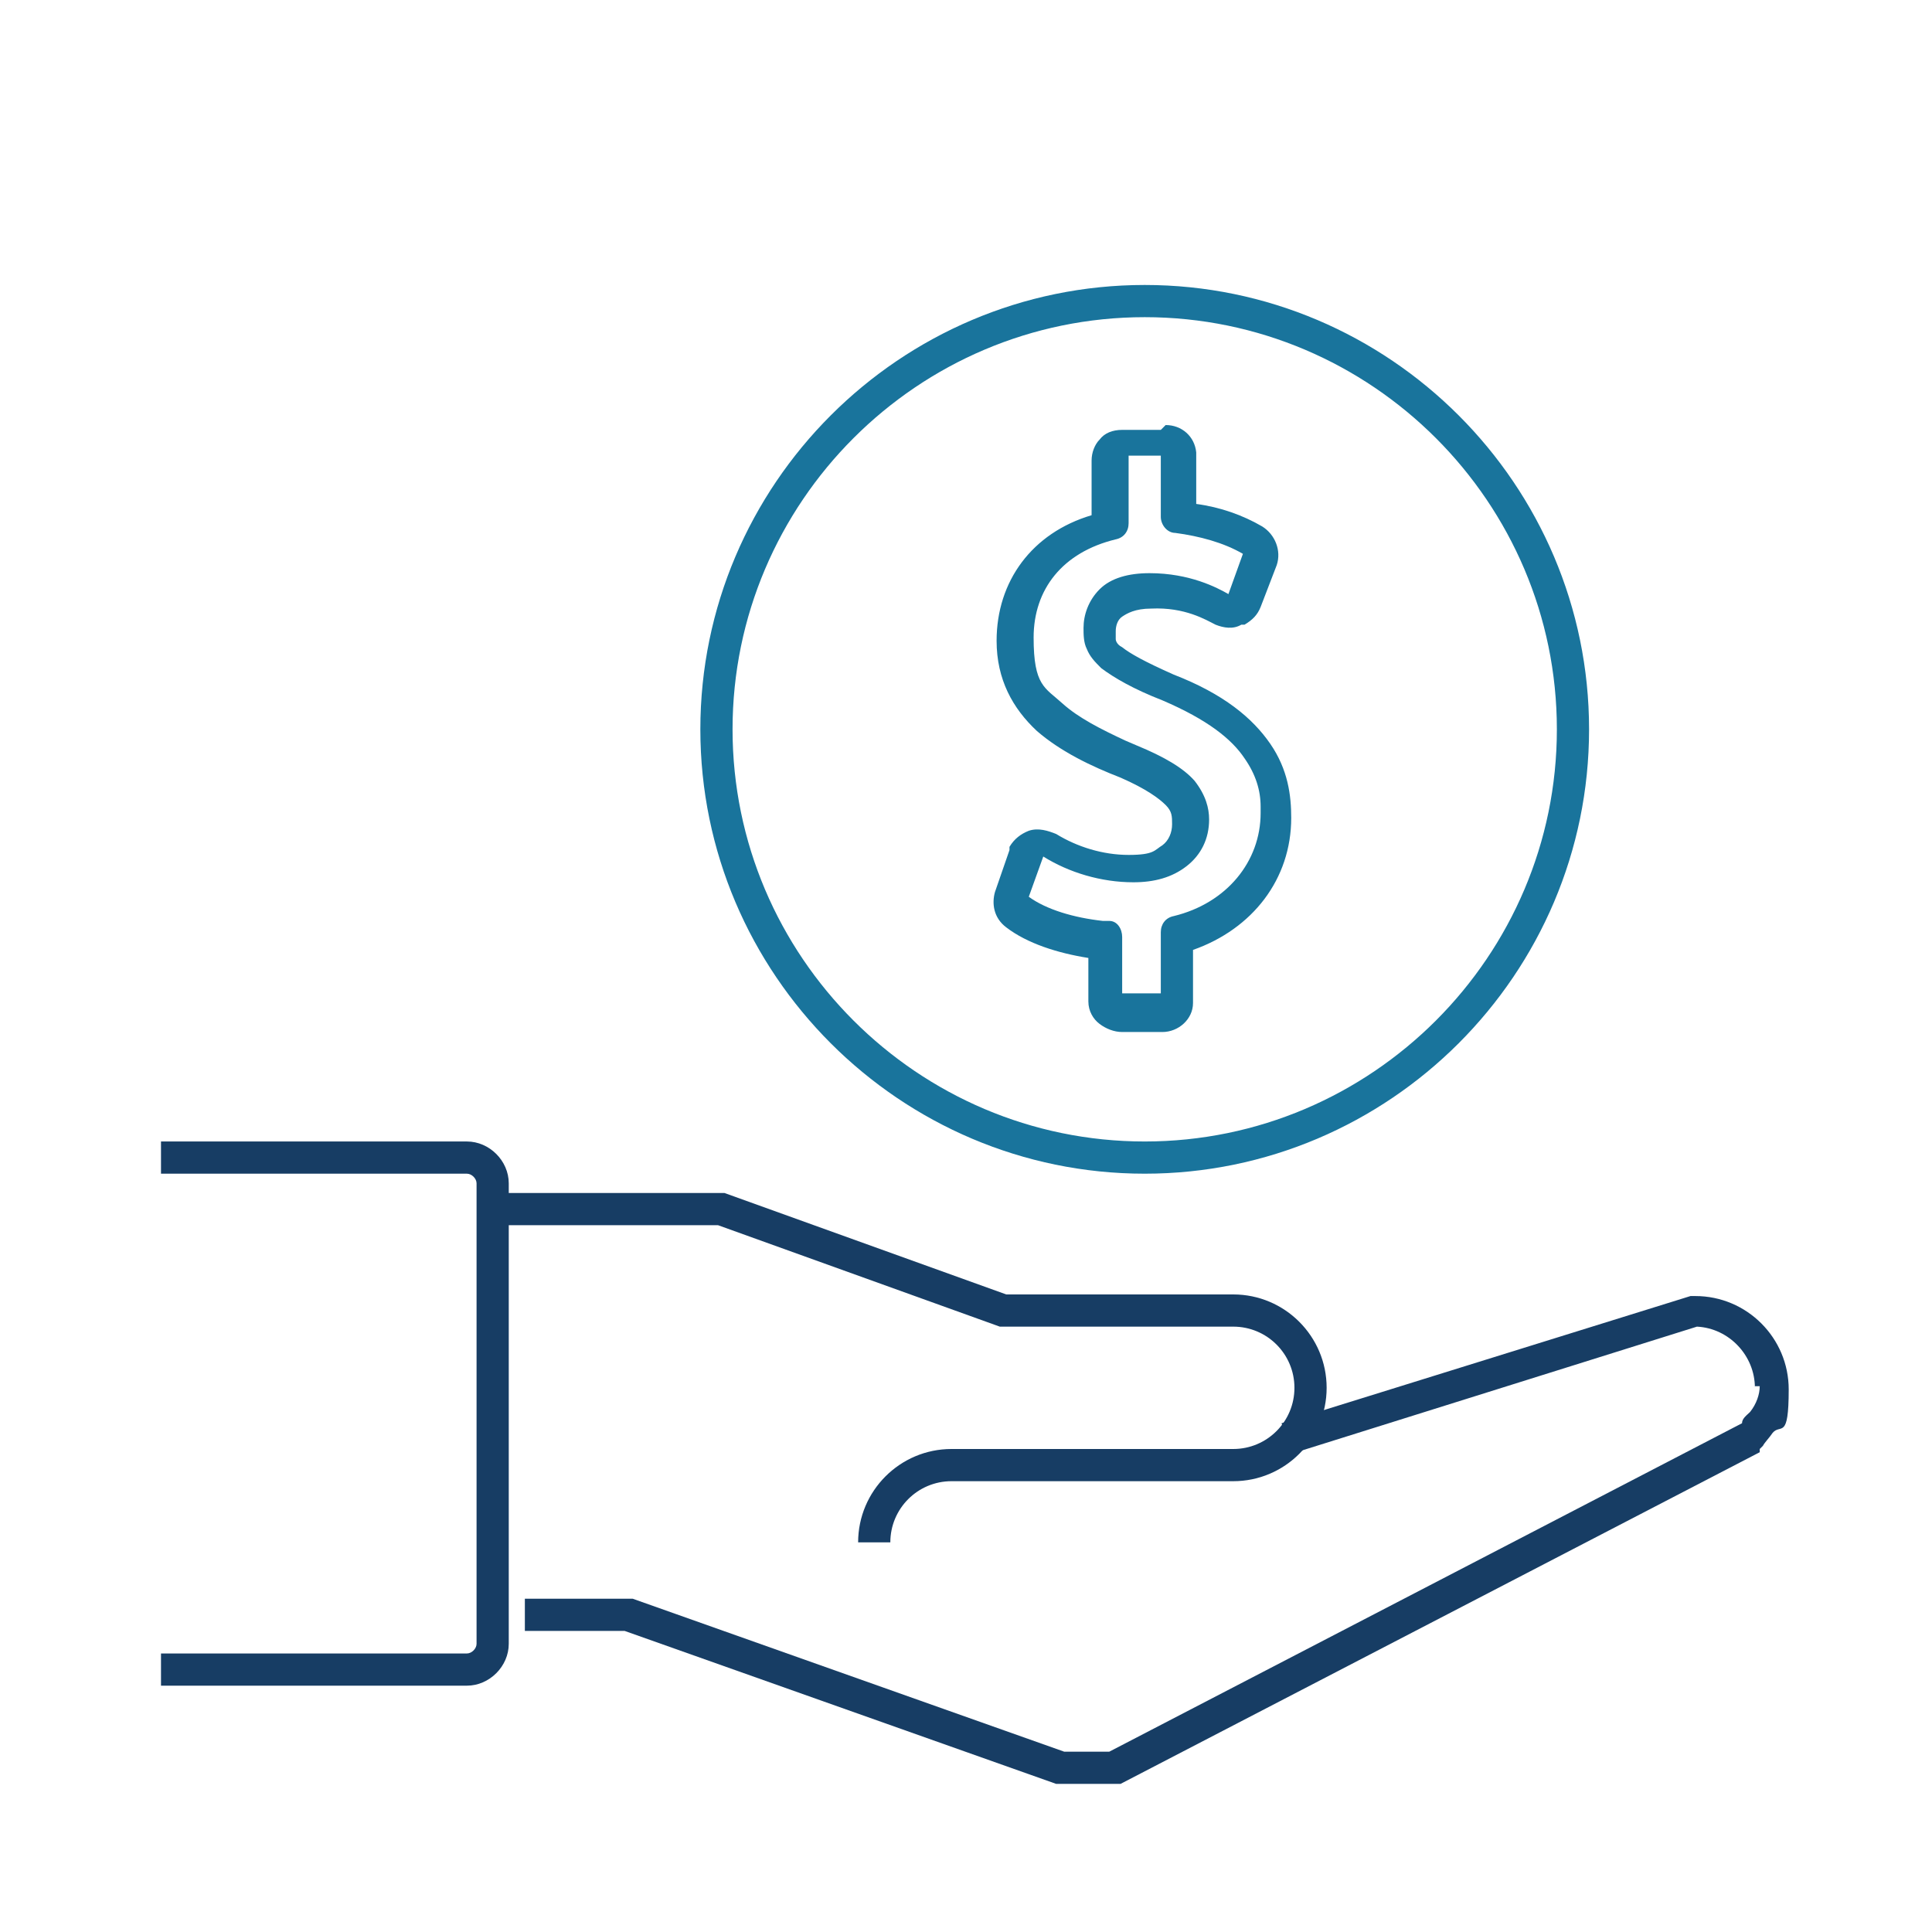
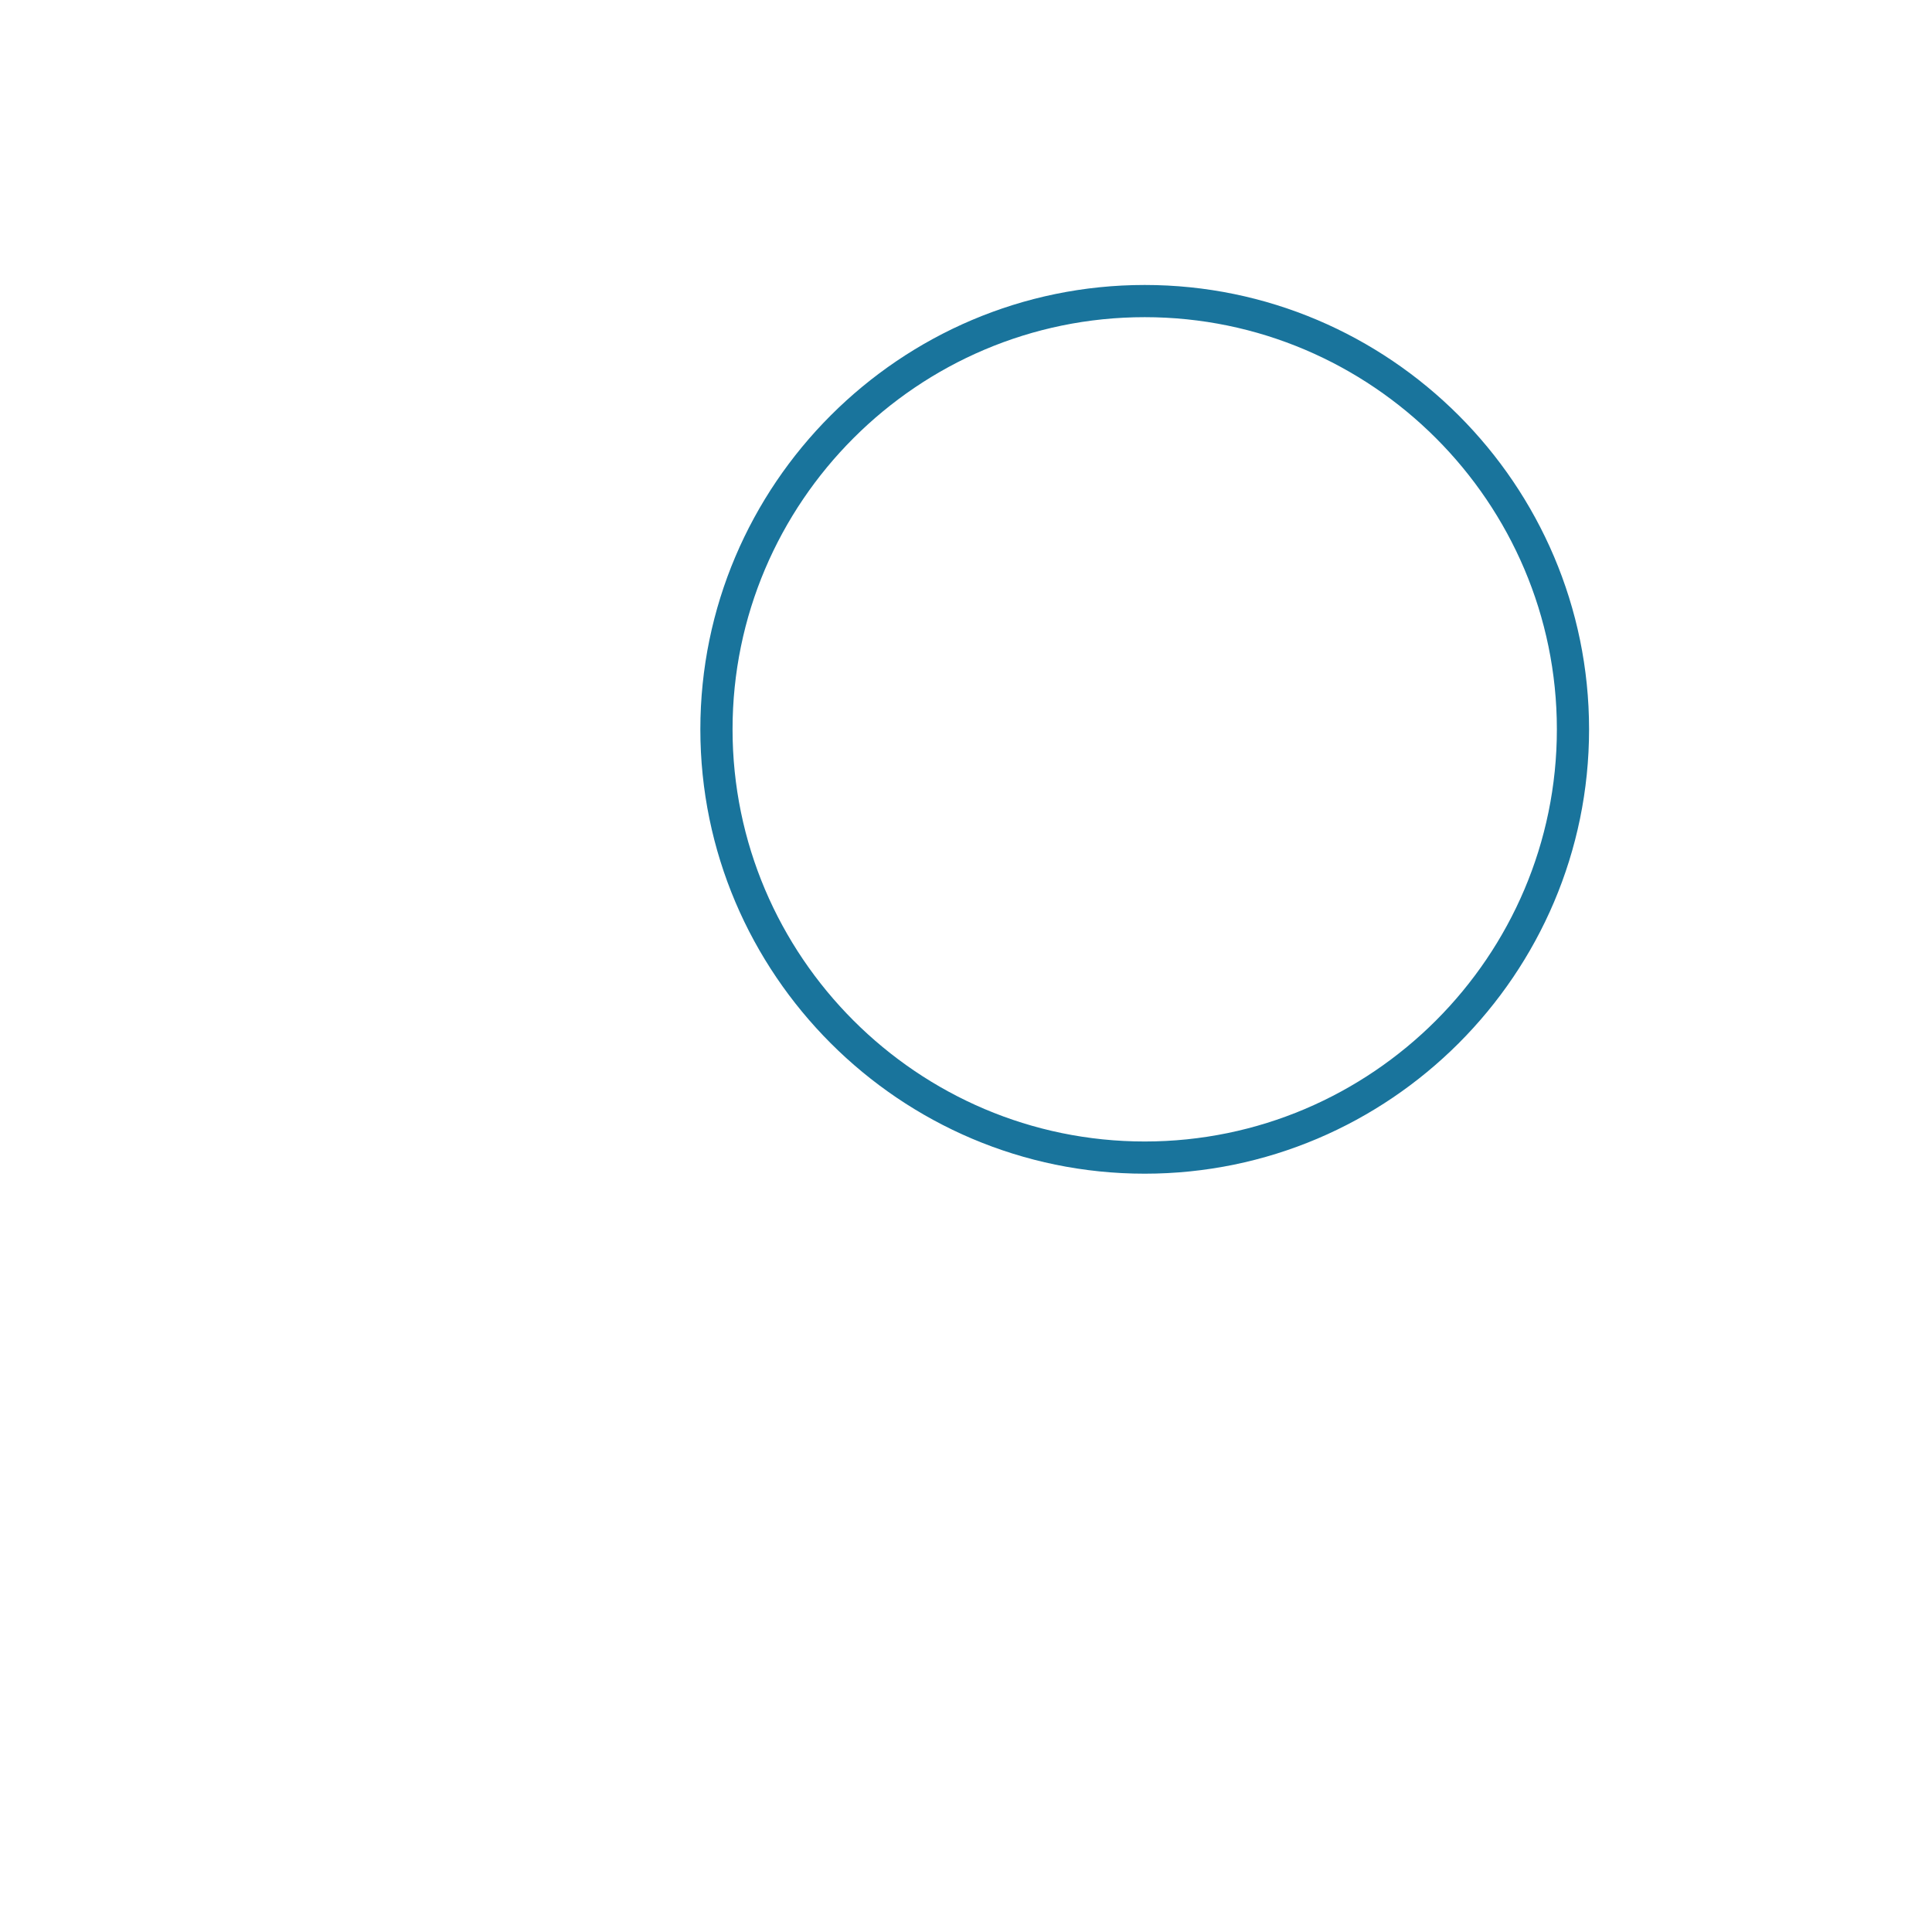
<svg xmlns="http://www.w3.org/2000/svg" id="Layer_1" version="1.1" viewBox="0 0 120 120">
  <defs>
    <style> .st0 { fill: #19749c; } .st1 { fill: #173d64; } </style>
  </defs>
-   <path class="st1" d="M80.4,86.2c0-2.1-1.7-3.8-3.8-3.8h-14.5l-17.5-6.3h-14.1v-2h14.5l17.5,6.3h14.1c3.2,0,5.8,2.6,5.8,5.8s-2.6,5.8-5.8,5.8h-17.5c-2.1,0-3.8,1.7-3.8,3.8h-2c0-3.2,2.6-5.8,5.8-5.8h17.5c2.1,0,3.8-1.7,3.8-3.8Z" />
-   <path class="st1" d="M109,86.2c0-2-1.6-3.7-3.6-3.8l-25.2,7.9-.6-1.9,25.4-7.9h.3c3.2,0,5.8,2.6,5.8,5.8s-.5,2.1-1,2.7c-.2.3-.5.6-.6.8l-.2.2h0l-.7-.7.7.7h0v.2l-39.7,20.6h-4l-26.8-9.5h-6.2v-2h6.7l26.8,9.5h2.8l39.3-20.4h0c0-.3.3-.5.5-.7.4-.5.6-1.1.6-1.6h-.3Z" />
-   <path class="st1" d="M29.6,102.1v-28.6c0-.3-.3-.6-.6-.6H10v-2h19c1.4,0,2.6,1.2,2.6,2.6v28.6c0,1.4-1.2,2.6-2.6,2.6H10v-2h19c.3,0,.6-.3.6-.6Z" />
  <path class="st0" d="M96.7,45.3c0-14.1-11.5-25.6-25.6-25.6s-25.6,11.5-25.6,25.6,11.5,25.6,25.6,25.6,25.6-11.5,25.6-25.6ZM98.7,45.3c0,15.2-12.4,27.6-27.6,27.6s-27.6-12.4-27.6-27.6,12.4-27.6,27.6-27.6,27.6,12.4,27.6,27.6Z" />
-   <path class="st0" d="M72.4,26.4c1,0,1.8.7,1.9,1.7v.2h0v3c1.5.2,2.9.7,4.1,1.4.8.5,1.2,1.5.9,2.4h0l-1,2.6c-.2.5-.5.8-1,1.1h-.2c-.5.3-1.1.2-1.6,0-.6-.3-1.9-1.1-4-1-1,0-1.5.3-1.8.5s-.4.6-.4.9v.5s0,.3.4.5c.5.4,1.4.9,3.2,1.7,3.1,1.2,4.9,2.7,6,4.3s1.3,3.2,1.3,4.6c0,3.8-2.4,6.9-6.1,8.2v3.3c0,1-.9,1.8-1.9,1.8h-2.5c-.5,0-1-.2-1.4-.5s-.7-.8-.7-1.4h0v-2.7c-1.9-.3-3.8-.9-5.1-1.9-.8-.6-.9-1.5-.7-2.2l.9-2.6v-.2c.3-.5.7-.8,1.2-1,.6-.2,1.2,0,1.7.2,1.3.8,2.9,1.3,4.5,1.3s1.6-.3,2.1-.6c.4-.3.6-.8.6-1.3s0-.8-.4-1.2-1.2-1-2.8-1.7h0c-1.8-.7-3.7-1.6-5.2-2.9-1.5-1.4-2.5-3.2-2.5-5.6,0-3.7,2.2-6.7,5.9-7.8v-3.4h0c0-.5.2-1,.5-1.3.3-.4.8-.6,1.4-.6h2.4s.3-.3.3-.3ZM70.1,28.4v4.1c0,.5-.3.9-.8,1-3.3.8-5.1,3.1-5.1,6.1s.7,3.1,1.8,4.1c1,.9,2.4,1.6,3.9,2.3l.7.3h0c1.7.7,2.9,1.4,3.6,2.2.7.9.9,1.7.9,2.4,0,1.2-.5,2.2-1.4,2.9s-2,1-3.3,1c-2,0-4-.6-5.6-1.6l-.9,2.5c1.1.8,2.8,1.3,4.6,1.5h.4c.5,0,.8.5.8,1v3.5h2.4v-3.8c0-.5.3-.9.8-1,3.3-.8,5.4-3.4,5.4-6.4v-.4c0-1-.3-2-1-3-.8-1.2-2.3-2.4-5.1-3.6h0c-1.8-.7-3-1.4-3.8-2-.4-.4-.7-.7-.9-1.2-.2-.4-.2-.9-.2-1.3,0-.8.3-1.7,1-2.4s1.8-1,3.1-1c2.5,0,4.2.9,4.9,1.3l.9-2.5c-1.2-.7-2.7-1.1-4.2-1.3-.5,0-.9-.5-.9-1v-3.8h-2.2.2,0Z" />
</svg>